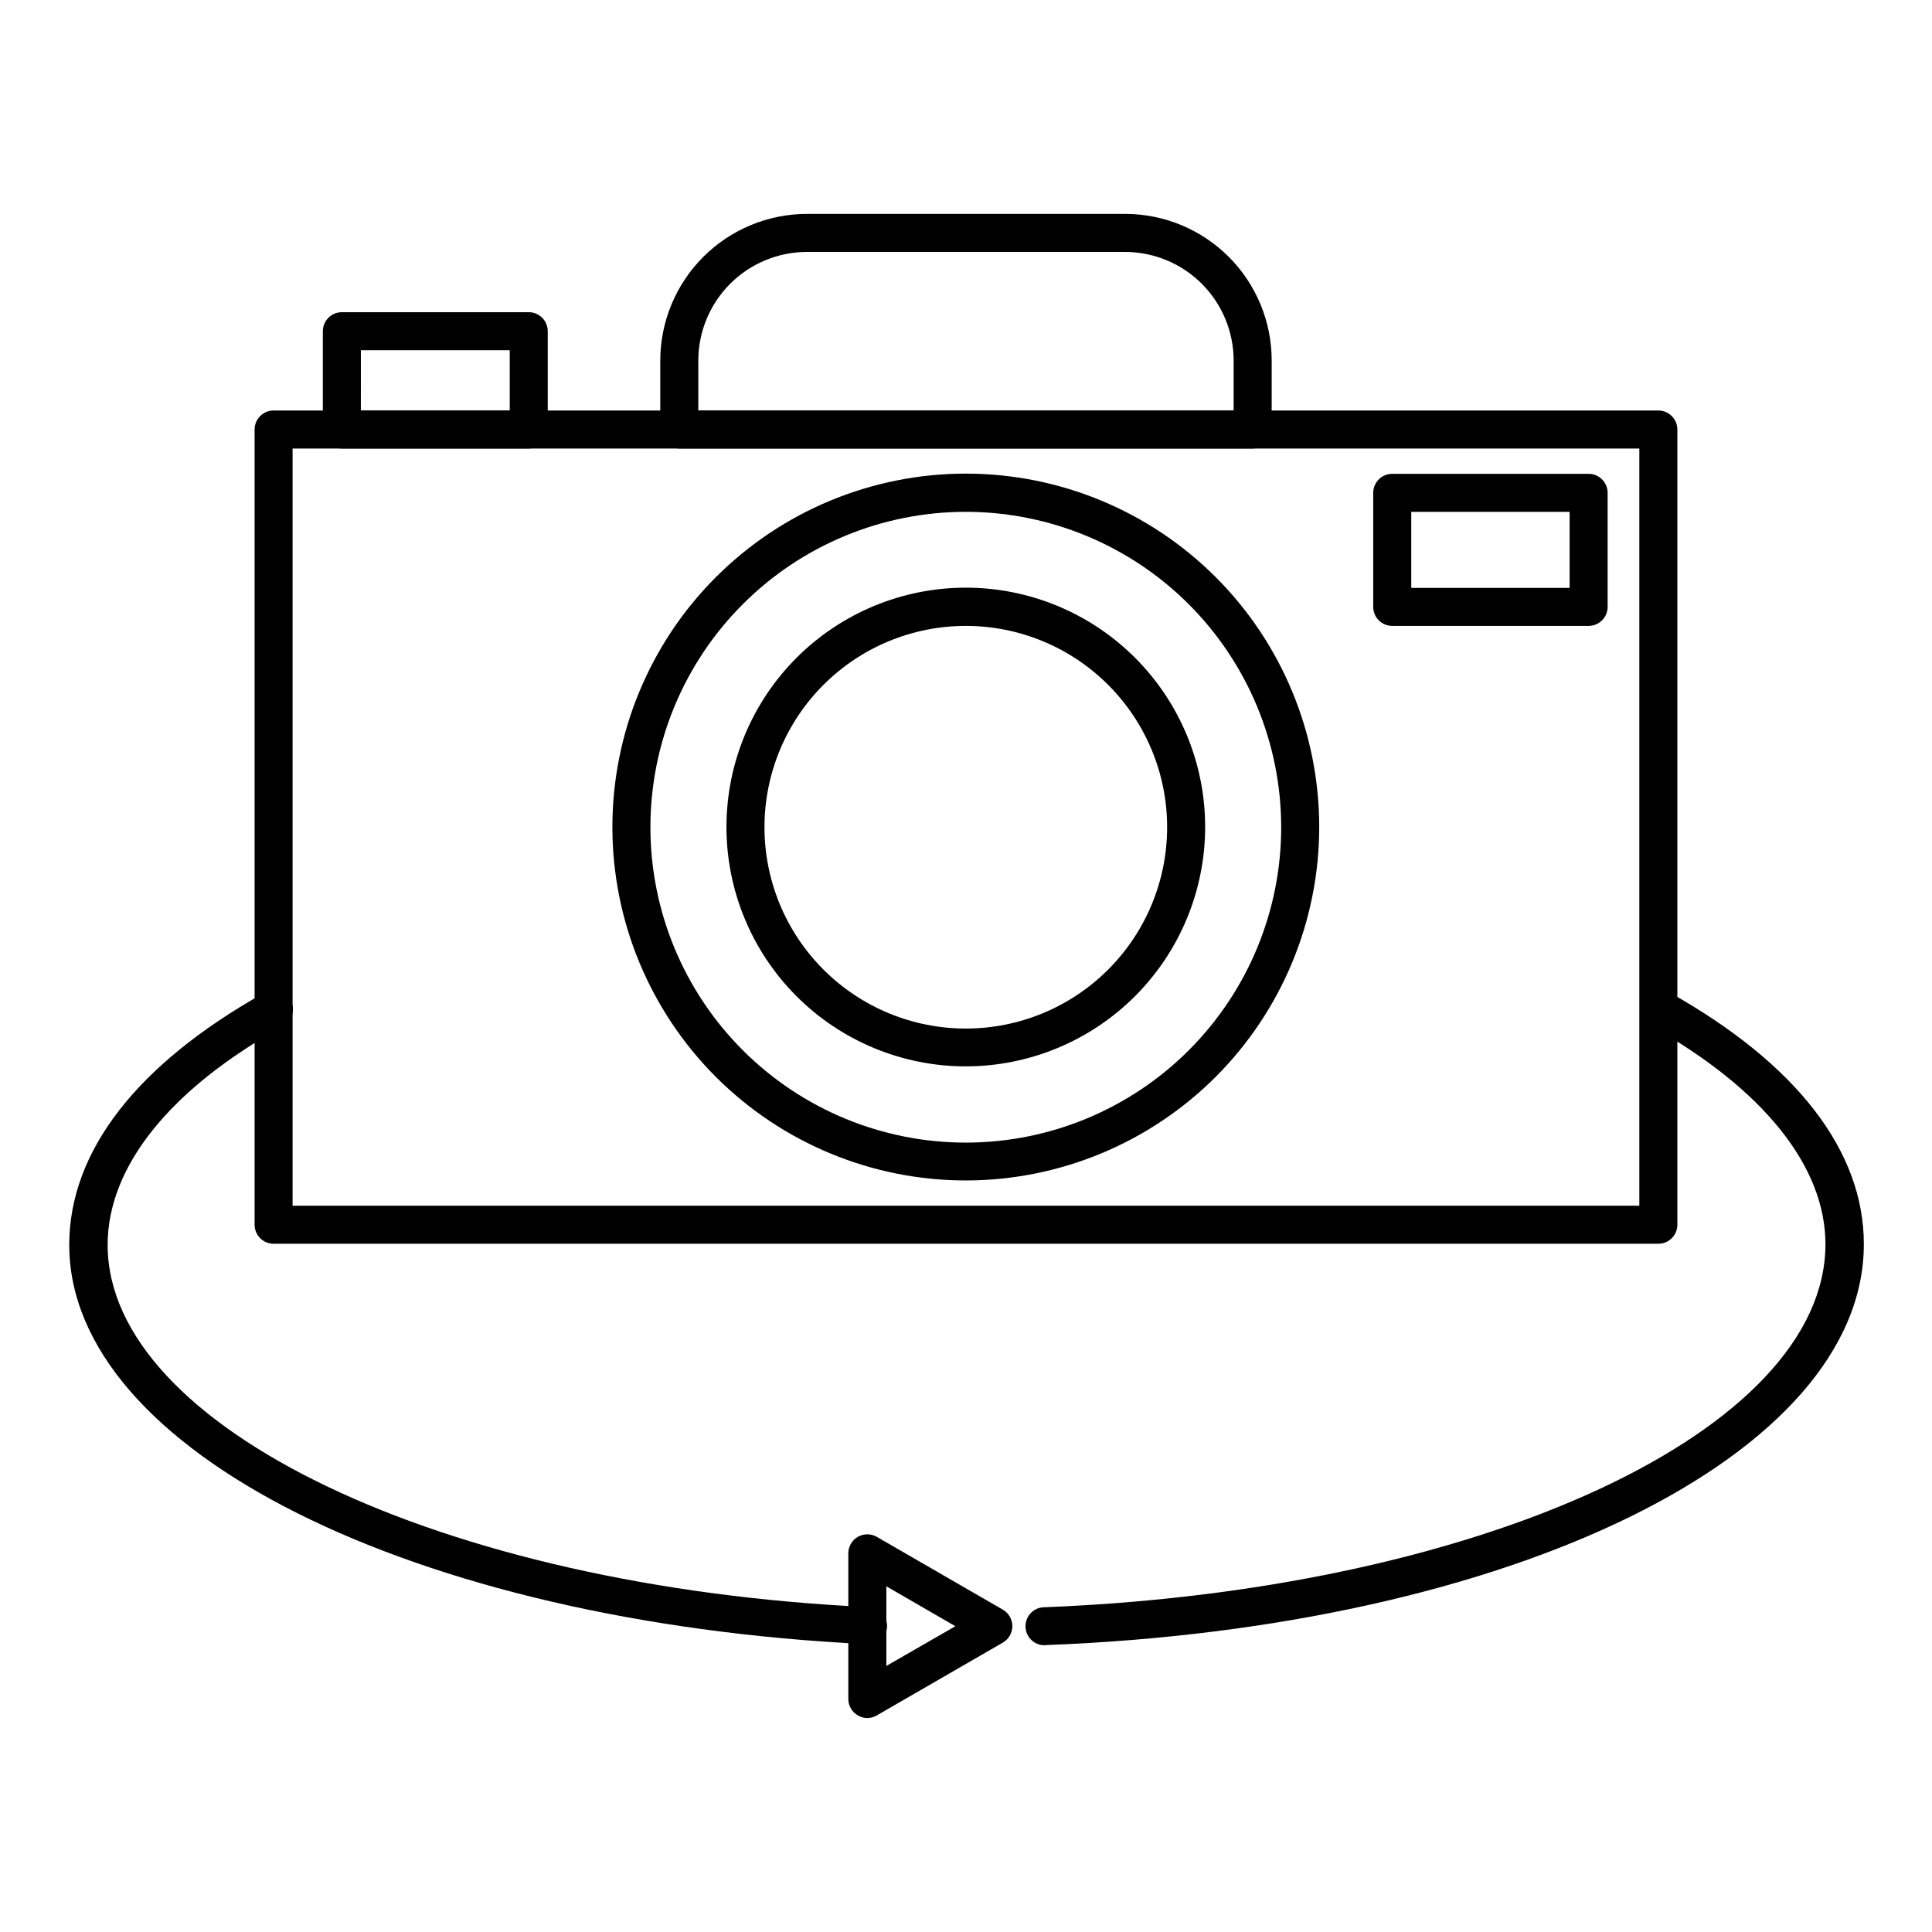
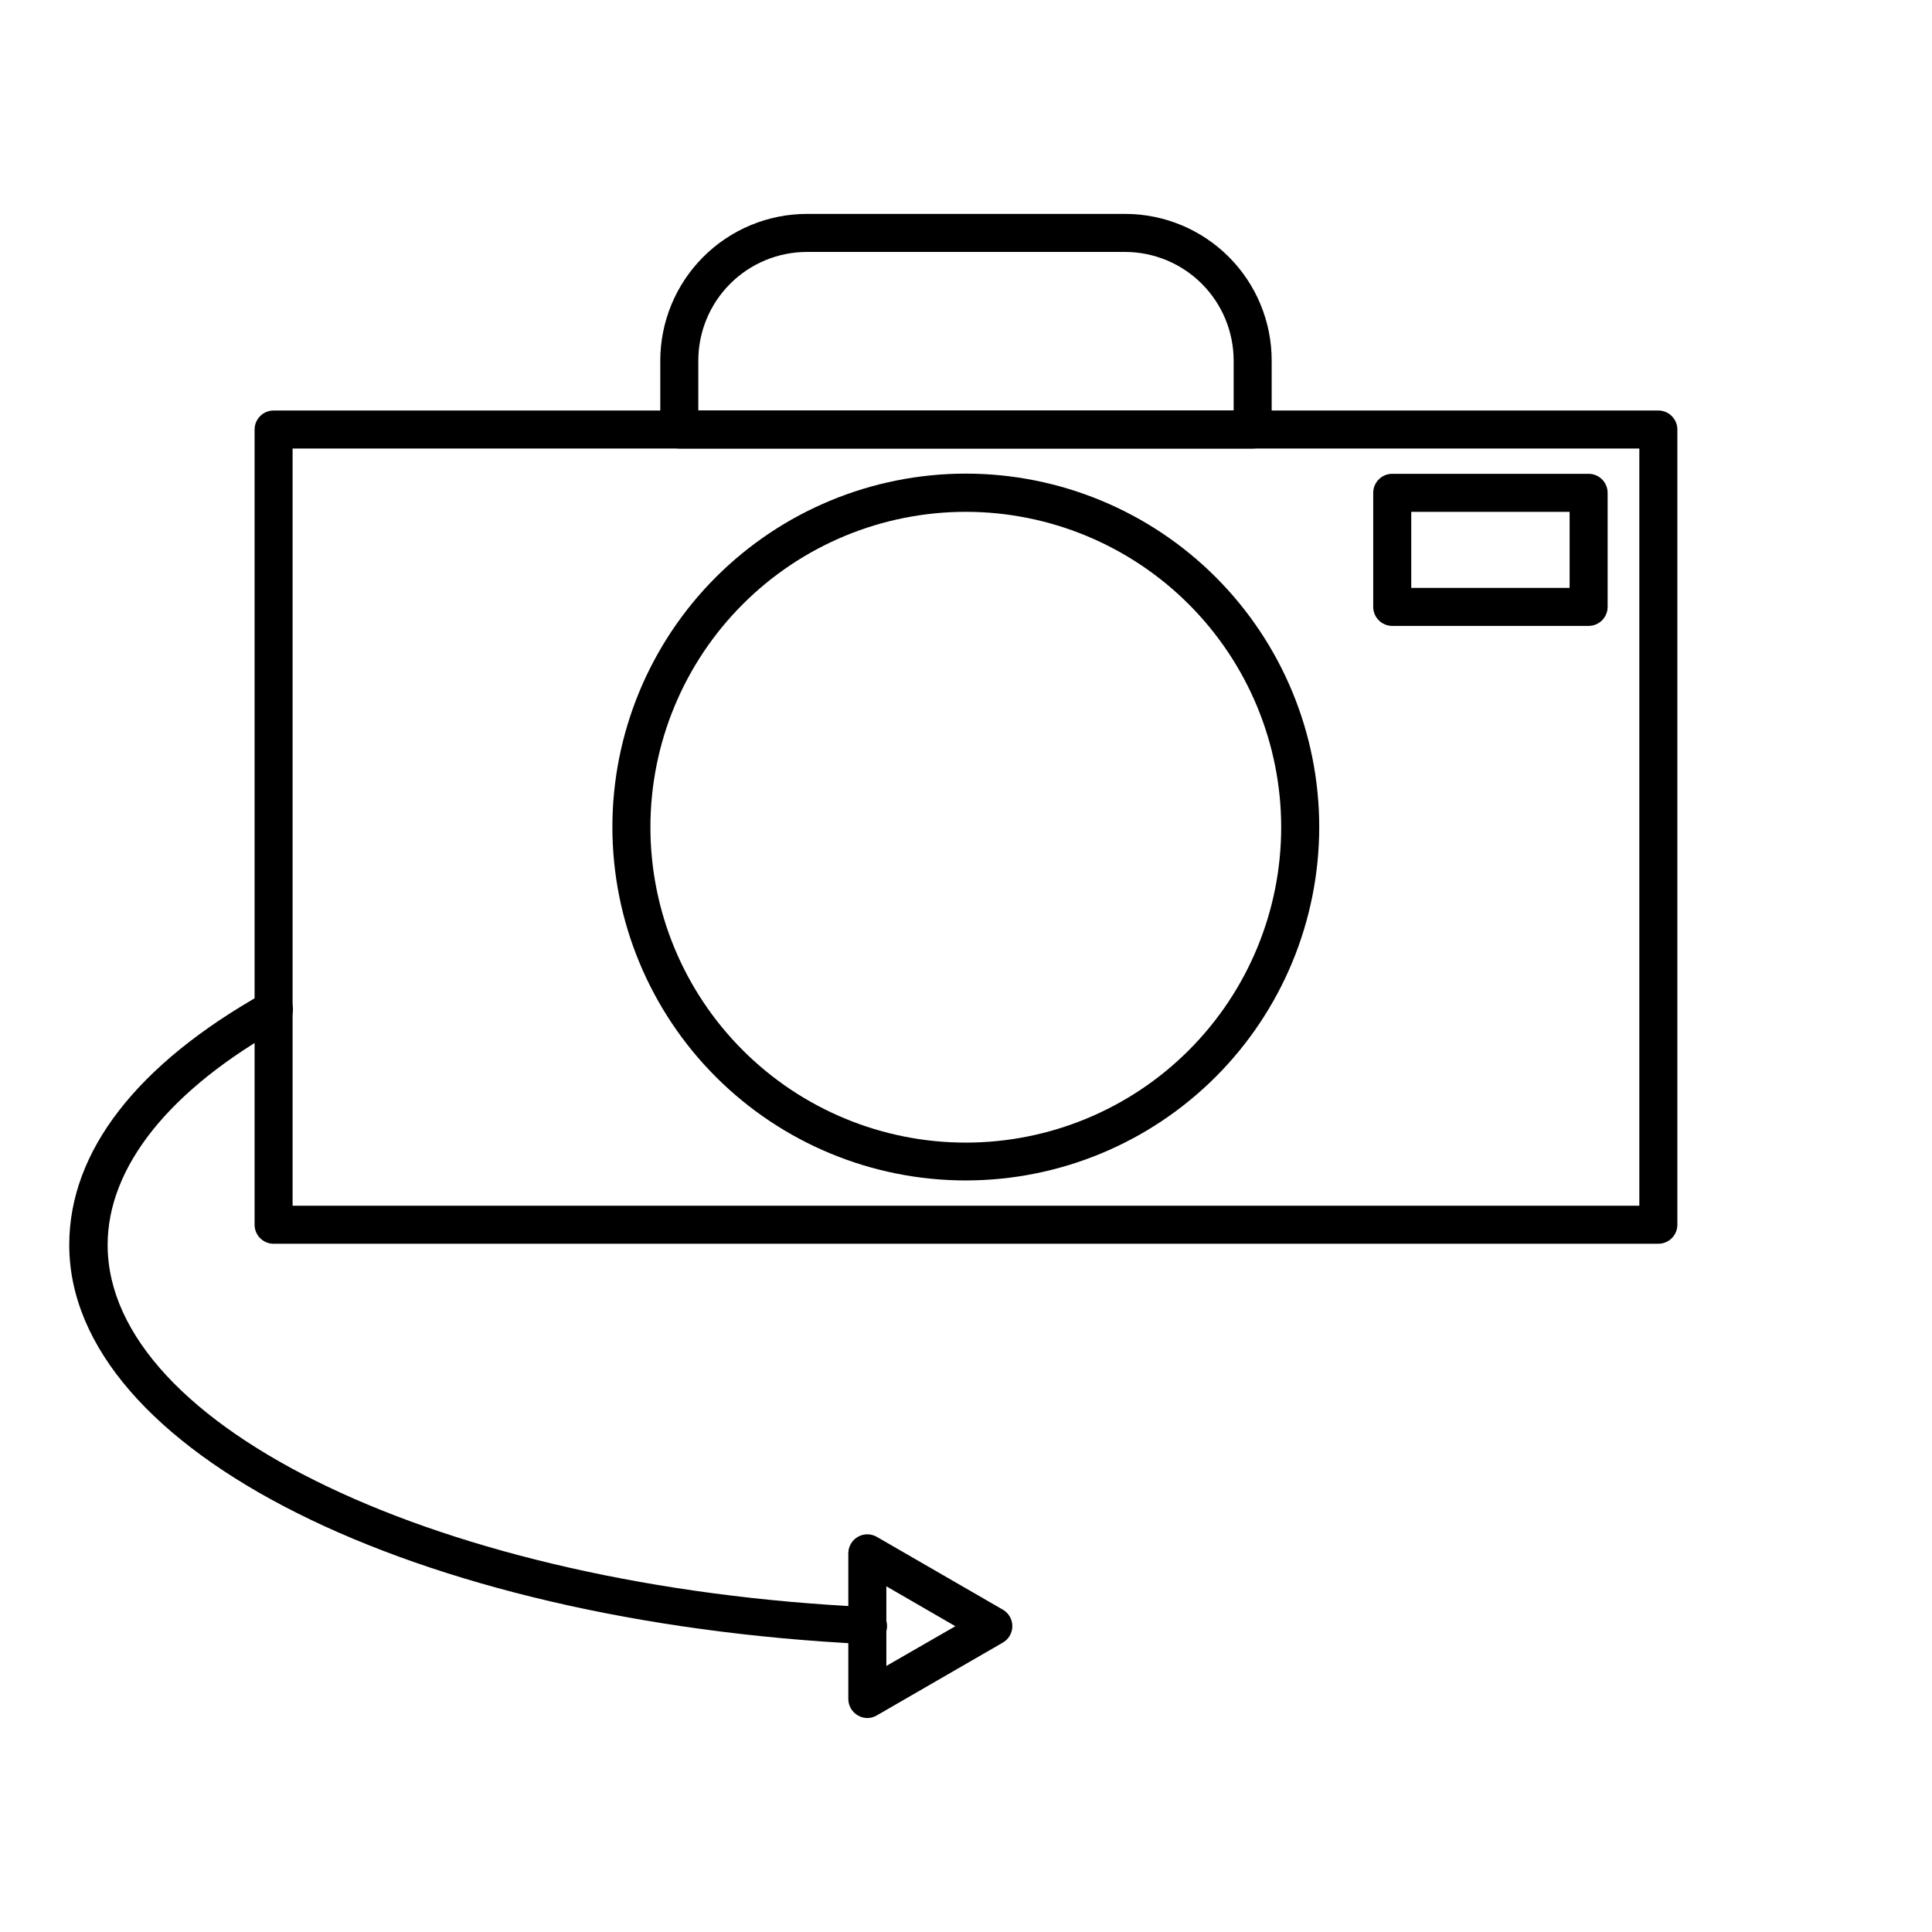
<svg xmlns="http://www.w3.org/2000/svg" fill="#000000" width="800px" height="800px" version="1.1" viewBox="144 144 512 512">
  <g>
    <path d="m583.48 473.61h-366.97c-2.781 0-5.039-2.258-5.039-5.039v-210.74c0-2.785 2.258-5.039 5.039-5.039h366.97c1.336 0 2.621 0.531 3.562 1.477 0.945 0.945 1.477 2.227 1.477 3.562v210.74c0 1.336-0.531 2.617-1.477 3.562-0.941 0.945-2.227 1.477-3.562 1.477zm-361.94-10.078h356.9v-200.66h-356.9z" />
    <path d="m400 456.83c-24.844 0.012-48.676-9.844-66.25-27.402-17.574-17.559-27.449-41.379-27.461-66.223-0.008-24.844 9.852-48.672 27.414-66.242 17.562-17.57 41.387-27.445 66.227-27.449 24.844-0.004 48.672 9.859 66.238 27.426 17.57 17.566 27.438 41.391 27.438 66.234-0.012 24.824-9.879 48.633-27.43 66.191-17.547 17.559-41.352 27.438-66.176 27.465zm0-177.19c-22.176-0.012-43.445 8.785-59.129 24.457-15.688 15.676-24.5 36.938-24.504 59.109-0.004 22.172 8.801 43.441 24.48 59.117 15.68 15.68 36.945 24.488 59.117 24.48 22.172-0.004 43.438-8.816 59.109-24.504 15.672-15.684 24.469-36.953 24.457-59.125-0.027-22.148-8.836-43.379-24.496-59.039-15.66-15.66-36.891-24.469-59.035-24.496z" />
-     <path d="m400 426.6c-16.828 0.012-32.969-6.66-44.875-18.551-11.902-11.891-18.598-28.023-18.605-44.848-0.012-16.824 6.668-32.965 18.559-44.867 11.895-11.902 28.027-18.59 44.852-18.594 16.828-0.008 32.965 6.676 44.863 18.57 11.898 11.895 18.586 28.031 18.586 44.859-0.016 16.809-6.695 32.926-18.574 44.816-11.883 11.891-27.996 18.586-44.805 18.613zm0-116.73c-14.156-0.012-27.738 5.598-37.754 15.602s-15.648 23.578-15.652 37.734 5.617 27.734 15.629 37.742c10.008 10.012 23.586 15.633 37.742 15.629 14.156-0.004 27.73-5.637 37.734-15.652 10.004-10.016 15.617-23.598 15.602-37.75-0.012-14.133-5.633-27.684-15.625-37.68-9.996-9.992-23.543-15.613-37.676-15.625z" />
    <path d="m565 309.87h-52.043c-2.781 0-5.039-2.254-5.039-5.039v-30.23 0.004c0-2.785 2.258-5.039 5.039-5.039h52.043c1.336 0 2.617 0.531 3.562 1.477 0.945 0.945 1.477 2.227 1.477 3.562v30.23-0.004c0 1.336-0.531 2.617-1.477 3.562-0.945 0.945-2.227 1.477-3.562 1.477zm-47.004-10.078h41.969v-20.152h-41.969z" />
    <path d="m475.97 262.86h-151.95c-2.781 0-5.039-2.258-5.039-5.039v-18.289c0.016-10.297 4.113-20.172 11.395-27.453s17.152-11.379 27.449-11.391h84.391c10.293 0.012 20.16 4.113 27.434 11.395 7.273 7.285 11.359 17.156 11.359 27.449v18.289c0 1.336-0.531 2.617-1.477 3.562-0.945 0.945-2.227 1.477-3.562 1.477zm-146.91-10.078h141.87v-13.25c-0.012-7.617-3.039-14.918-8.422-20.309-5.379-5.391-12.676-8.434-20.293-8.457h-84.391c-7.625 0.012-14.934 3.047-20.324 8.438-5.394 5.394-8.43 12.703-8.441 20.328z" />
-     <path d="m284.12 262.86h-49.523c-2.781 0-5.039-2.258-5.039-5.039v-26.047c0-2.785 2.258-5.039 5.039-5.039h49.523c1.336 0 2.617 0.531 3.562 1.477 0.945 0.945 1.477 2.227 1.477 3.562v26.047c0 1.336-0.531 2.617-1.477 3.562-0.945 0.945-2.227 1.477-3.562 1.477zm-44.488-10.078h39.453v-15.969h-39.449z" />
    <path d="m373.85 579.71h-0.25c-120.41-5.844-211.25-51.387-211.25-105.8 0-24.738 17.887-47.863 51.691-66.805h-0.004c2.434-1.391 5.535-0.543 6.926 1.891 1.391 2.434 0.547 5.535-1.887 6.926-30.23 16.777-46.551 37.383-46.551 57.988 0 48.316 88.57 90.688 201.52 95.977h-0.004c2.785 0 5.039 2.258 5.039 5.039s-2.254 5.039-5.039 5.039z" />
-     <path d="m420.8 580.01c-2.781 0-5.035-2.254-5.035-5.035 0-2.785 2.254-5.039 5.035-5.039 115.88-4.535 206.96-46.754 206.96-96.227 0-20.605-16.523-41.211-46.551-57.988-2.434-1.395-3.281-4.492-1.891-6.93 1.395-2.434 4.492-3.281 6.93-1.887 33.805 18.941 51.691 42.066 51.691 66.805 0 55.82-93.156 101.52-216.64 106.25z" />
    <path d="m373.85 599.3c-0.887-0.008-1.758-0.25-2.519-0.703-1.551-0.895-2.508-2.547-2.519-4.336v-38.641c0.012-1.793 0.977-3.449 2.531-4.34 1.559-0.895 3.473-0.891 5.027 0.008l33.402 19.297c1.555 0.898 2.508 2.559 2.508 4.356 0 1.797-0.953 3.457-2.508 4.359l-33.402 19.297c-0.766 0.453-1.633 0.695-2.519 0.703zm5.039-34.914v21.109l18.289-10.531z" />
  </g>
</svg>